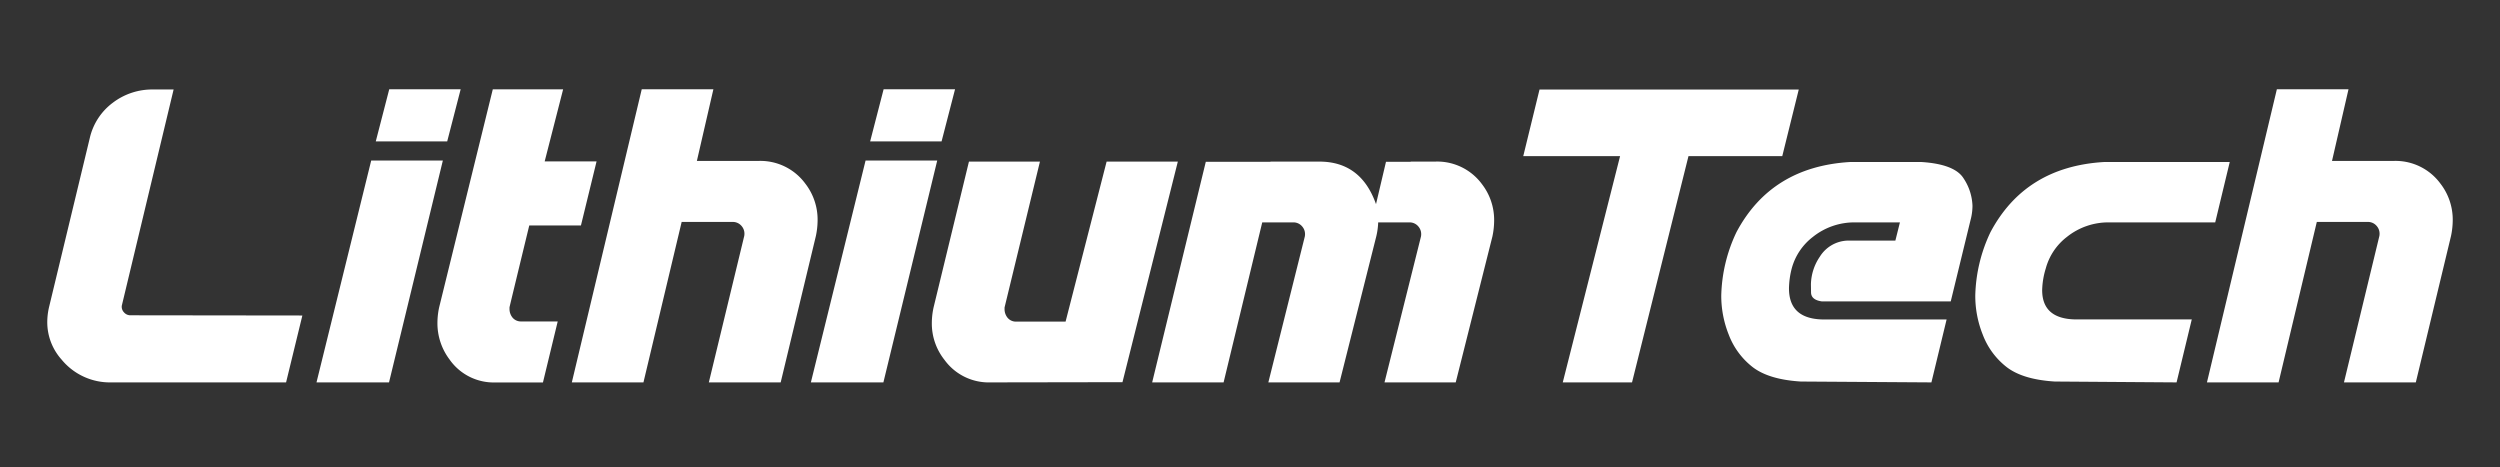
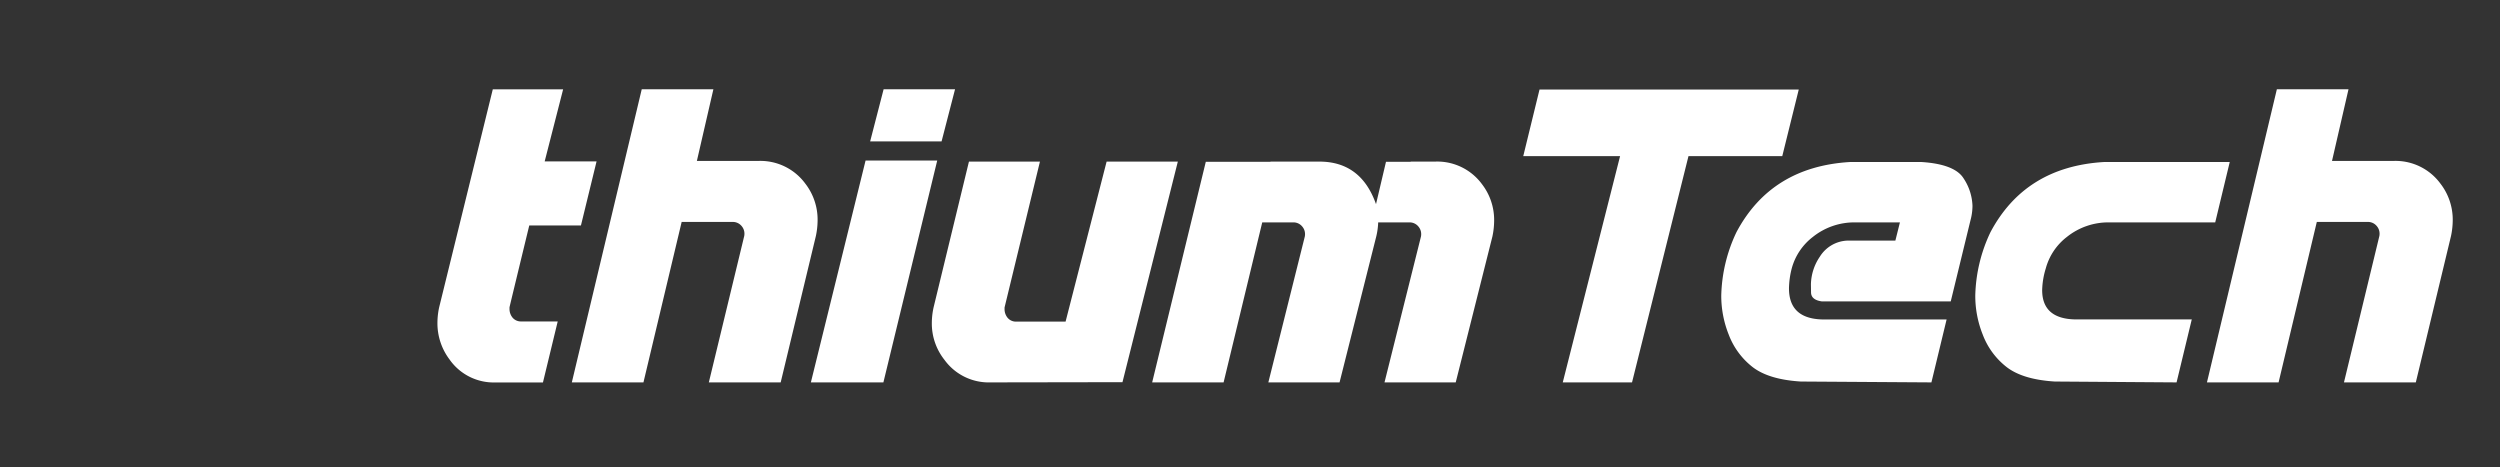
<svg xmlns="http://www.w3.org/2000/svg" viewBox="0 0 476 89" height="89" width="476">
  <rect x="0" y="0" width="476" height="89" fill="#333333" stroke="none" />
  <defs>
    <clipPath id="clip-Logo_White_SVG_1">
      <rect height="89" width="476" />
    </clipPath>
  </defs>
  <g clip-path="url(#clip-Logo_White_SVG_1)" data-name="Logo White SVG – 1" id="Logo_White_SVG_1">
    <g transform="translate(7 16.046)" data-name="Group 8" id="Group_8">
      <g transform="translate(2 0.954)" data-name="Group 7" id="Group_7">
        <g transform="translate(0 0)" data-name="Group 727" id="Group_727">
-           <path fill="#fff" transform="translate(0 127.738)" d="M8.1-118.478a11.621,11.621,0,0,1,4.382-6.7,12.376,12.376,0,0,1,7.647-2.522h3.927l-9.839,41.05a1.212,1.212,0,0,0-.041.29,1.544,1.544,0,0,0,.413,1.074,1.607,1.607,0,0,0,1.281.579l32.7.041-3.1,12.733H12.319a11.9,11.9,0,0,1-9.591-4.34A10.654,10.654,0,0,1,0-83.381a12.773,12.773,0,0,1,.331-2.853L8.1-118.478" id="path100" />
-           <path fill="#fff" transform="translate(-66.113 127.787)" d="M128.66-117.866l2.563-9.921h13.6l-2.563,9.921ZM117.374-71.979l10.418-42.248h13.642L131.182-71.979H117.374" id="path118" />
          <path fill="#fff" transform="translate(-95.812 127.787)" d="M172.455-76.278a11.42,11.42,0,0,1-2.356-7.027,14.058,14.058,0,0,1,.33-2.977l10.211-41.5h13.393l-3.514,13.725h9.88l-2.976,12.2h-9.839q-3.639,15.006-3.762,15.584v.331a2.6,2.6,0,0,0,.5,1.529,2.043,2.043,0,0,0,1.737.827H193l-2.811,11.616h-9.011a10.263,10.263,0,0,1-8.723-4.3" id="path136" />
          <path fill="#fff" transform="translate(-128.814 127.787)" d="M228.689-71.979,242-127.787h13.642L252.5-114.145h11.7a10.606,10.606,0,0,1,8.929,4.3,11.194,11.194,0,0,1,2.357,6.945,14.819,14.819,0,0,1-.331,3.059l-6.7,27.863H254.775l6.738-27.863a2.375,2.375,0,0,0,.041-.455,2.191,2.191,0,0,0-.5-1.406,2.163,2.163,0,0,0-1.778-.827h-9.673l-7.276,30.55H228.689" id="path154" />
          <path fill="#fff" transform="translate(-187.516 127.787)" d="M344.192-117.866l2.563-9.921h13.6l-2.563,9.921ZM332.906-71.979l10.417-42.248h13.642L346.714-71.979H332.906" id="path172" />
          <path fill="#fff" transform="translate(-217.213 110.032)" d="M392.7-96.266h13.518l-6.738,27.78v.33a2.6,2.6,0,0,0,.5,1.529,2.042,2.042,0,0,0,1.736.828h9.384l7.813-30.467h13.56l-10.542,42-25.093.042a10.412,10.412,0,0,1-8.805-4.3,11.126,11.126,0,0,1-2.4-6.986,14.051,14.051,0,0,1,.33-2.976l6.738-27.78" id="path190" />
          <path fill="#fff" transform="translate(-271.331 110.03)" d="M539.5-54.222h-13.56L532.885-82a2.325,2.325,0,0,0,.041-.455,2.189,2.189,0,0,0-.5-1.406,2.16,2.16,0,0,0-1.777-.826h-5.912A13.141,13.141,0,0,1,524.368-82l-6.986,27.78H503.823L510.768-82a2.325,2.325,0,0,0,.041-.455,2.193,2.193,0,0,0-.5-1.406,2.161,2.161,0,0,0-1.778-.826h-5.87l-7.358,30.467h-13.6l10.211-42h12.319v-.041h9.3q7.937,0,10.79,8.1l1.9-8.061H530.9l.041-.041h4.672a10.568,10.568,0,0,1,8.888,4.3,11.153,11.153,0,0,1,2.315,6.9,14.9,14.9,0,0,1-.33,3.059L539.5-54.222" id="path208" />
        </g>
        <g transform="translate(281.026 0)" data-name="Group 726" id="Group_726">
          <path fill="#fff" transform="translate(-700.741 127.738)" d="M708.264-71.93l10.914-43.076H700.741l3.1-12.691H753.2l-3.142,12.692H732.2L721.452-71.93H708.264" id="path210" />
          <path fill="#fff" transform="translate(-749.367 109.925)" d="M827.084-54.117,802.2-54.282q-5.994-.372-9.074-2.687a14.167,14.167,0,0,1-4.65-6.284,19.842,19.842,0,0,1-1.406-7.441,29.545,29.545,0,0,1,2.893-12.029q6.615-12.442,21.579-13.352h13.684q6.324.413,8,3.141a10.013,10.013,0,0,1,1.675,5.209A10.618,10.618,0,0,1,834.525-85l-3.762,15.461H806.208q-2.026-.289-2.046-1.715t-.021-1.551a9.691,9.691,0,0,1,1.7-5.25A6.472,6.472,0,0,1,811-81.111h9.218l.868-3.472h-8.557a12.624,12.624,0,0,0-8.019,2.769,11.252,11.252,0,0,0-4.01,5.953,16.061,16.061,0,0,0-.537,3.845q0,5.705,6.242,5.912h23.771l-2.895,11.988" id="path212" />
          <path fill="#fff" transform="translate(-811.748 109.929)" d="M936.138-54.121l-23.192-.165q-5.994-.372-9.074-2.687a14.18,14.18,0,0,1-4.651-6.284,19.832,19.832,0,0,1-1.405-7.441,29.545,29.545,0,0,1,2.893-12.029q6.614-12.442,21.579-13.352h23.976L943.5-84.588H923.28a12.625,12.625,0,0,0-8.019,2.769,11.251,11.251,0,0,0-4.01,5.953,15.142,15.142,0,0,0-.7,4.175q0,5.5,6.408,5.581h22.075l-2.893,11.988" id="path214" />
          <path fill="#fff" transform="translate(-868.636 127.787)" d="M998.813-71.979l13.311-55.808h13.641l-3.141,13.642h11.7a10.606,10.606,0,0,1,8.93,4.3,11.2,11.2,0,0,1,2.357,6.945,14.822,14.822,0,0,1-.331,3.059l-6.7,27.863H1024.9l6.739-27.863a2.387,2.387,0,0,0,.041-.455,2.2,2.2,0,0,0-.5-1.406,2.162,2.162,0,0,0-1.777-.827h-9.673l-7.277,30.55H998.813" id="path216" />
        </g>
      </g>
    </g>
  </g>
</svg>